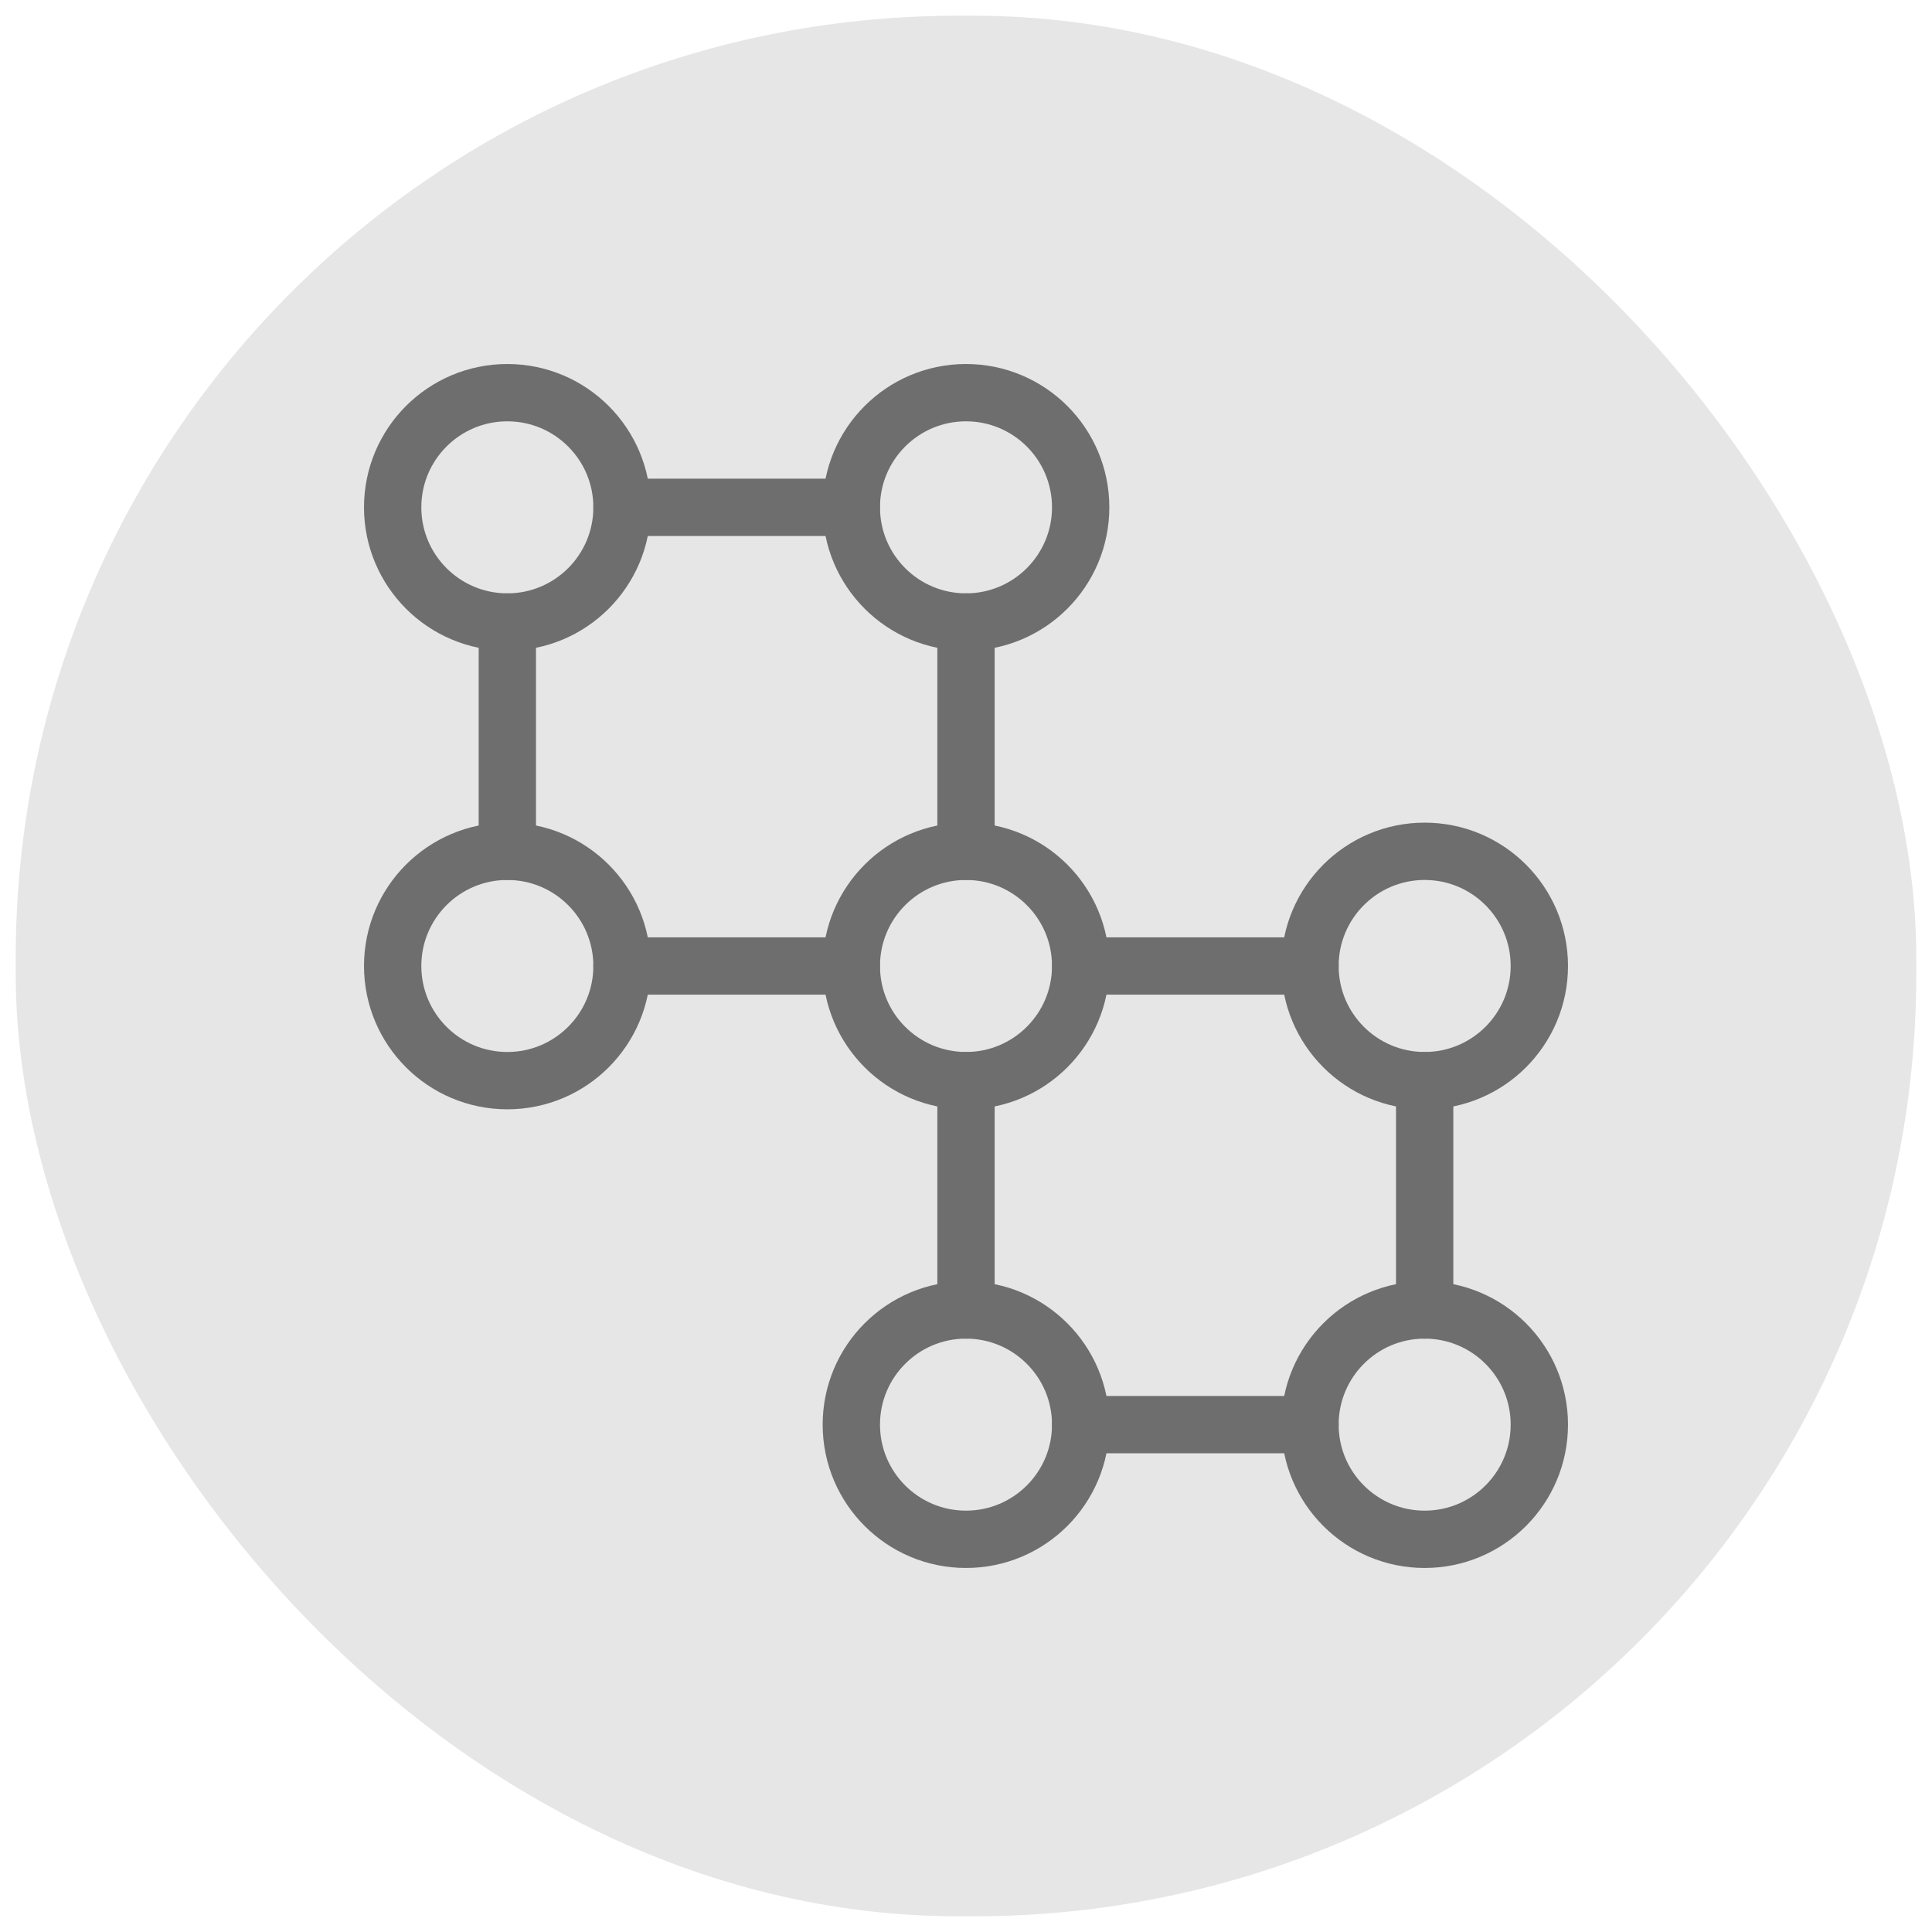
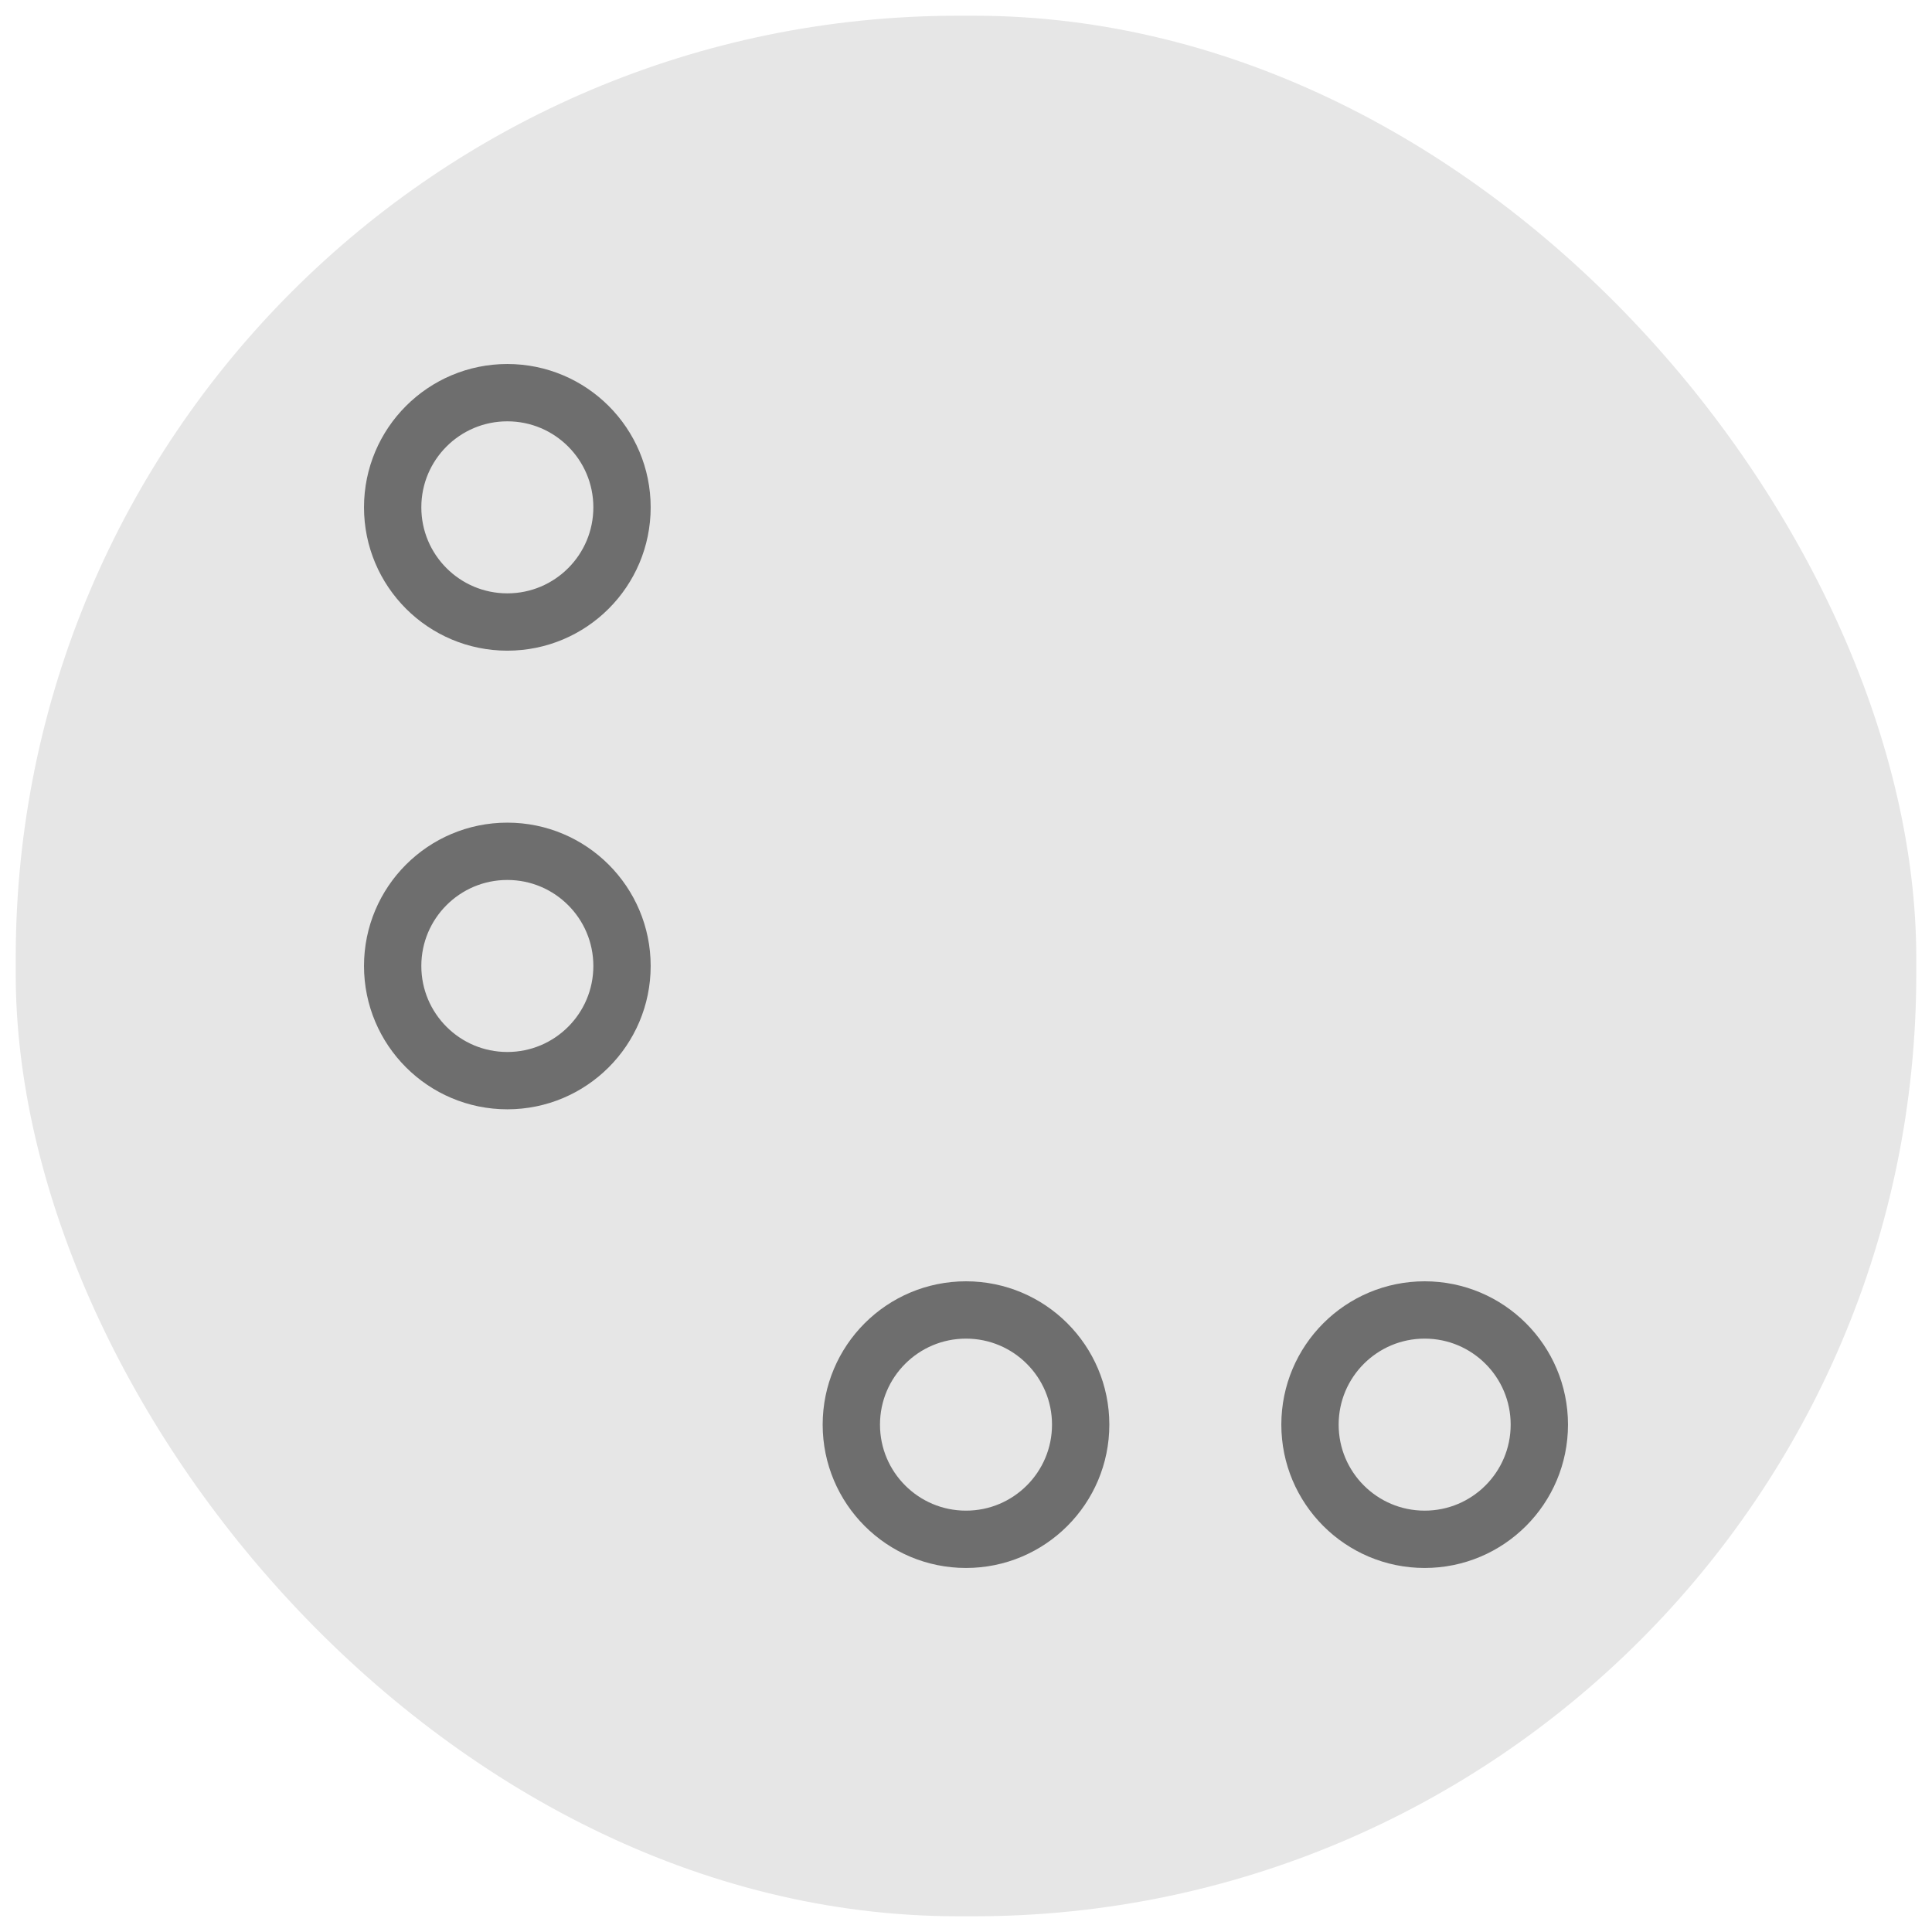
<svg xmlns="http://www.w3.org/2000/svg" width="82" height="82" viewBox="0 0 82 82" fill="none">
  <rect x="0.667" y="0.667" width="80.666" height="80.666" rx="40" fill="#E6E6E6" />
-   <path d="M26.4 21.533H36.133M21.533 36.133V26.4M41 26.4V36.133M26.4 41H36.133M45.867 41H55.6M60.467 45.867V55.6M41 45.867V55.6M45.867 60.466H55.6" stroke="#6E6E6E" stroke-width="2.433" stroke-linecap="round" stroke-linejoin="round" />
  <circle cx="21.533" cy="21.533" r="4.867" stroke="#6E6E6E" stroke-width="2.433" stroke-linecap="round" stroke-linejoin="round" />
  <circle cx="21.533" cy="40.999" r="4.867" stroke="#6E6E6E" stroke-width="2.433" stroke-linecap="round" stroke-linejoin="round" />
-   <circle cx="41" cy="21.533" r="4.867" stroke="#6E6E6E" stroke-width="2.433" stroke-linecap="round" stroke-linejoin="round" />
-   <circle cx="41" cy="40.999" r="4.867" stroke="#6E6E6E" stroke-width="2.433" stroke-linecap="round" stroke-linejoin="round" />
-   <circle cx="60.467" cy="40.999" r="4.867" stroke="#6E6E6E" stroke-width="2.433" stroke-linecap="round" stroke-linejoin="round" />
  <circle cx="41" cy="60.466" r="4.867" stroke="#6E6E6E" stroke-width="2.433" stroke-linecap="round" stroke-linejoin="round" />
  <circle cx="60.467" cy="60.466" r="4.867" stroke="#6E6E6E" stroke-width="2.433" stroke-linecap="round" stroke-linejoin="round" />
</svg>